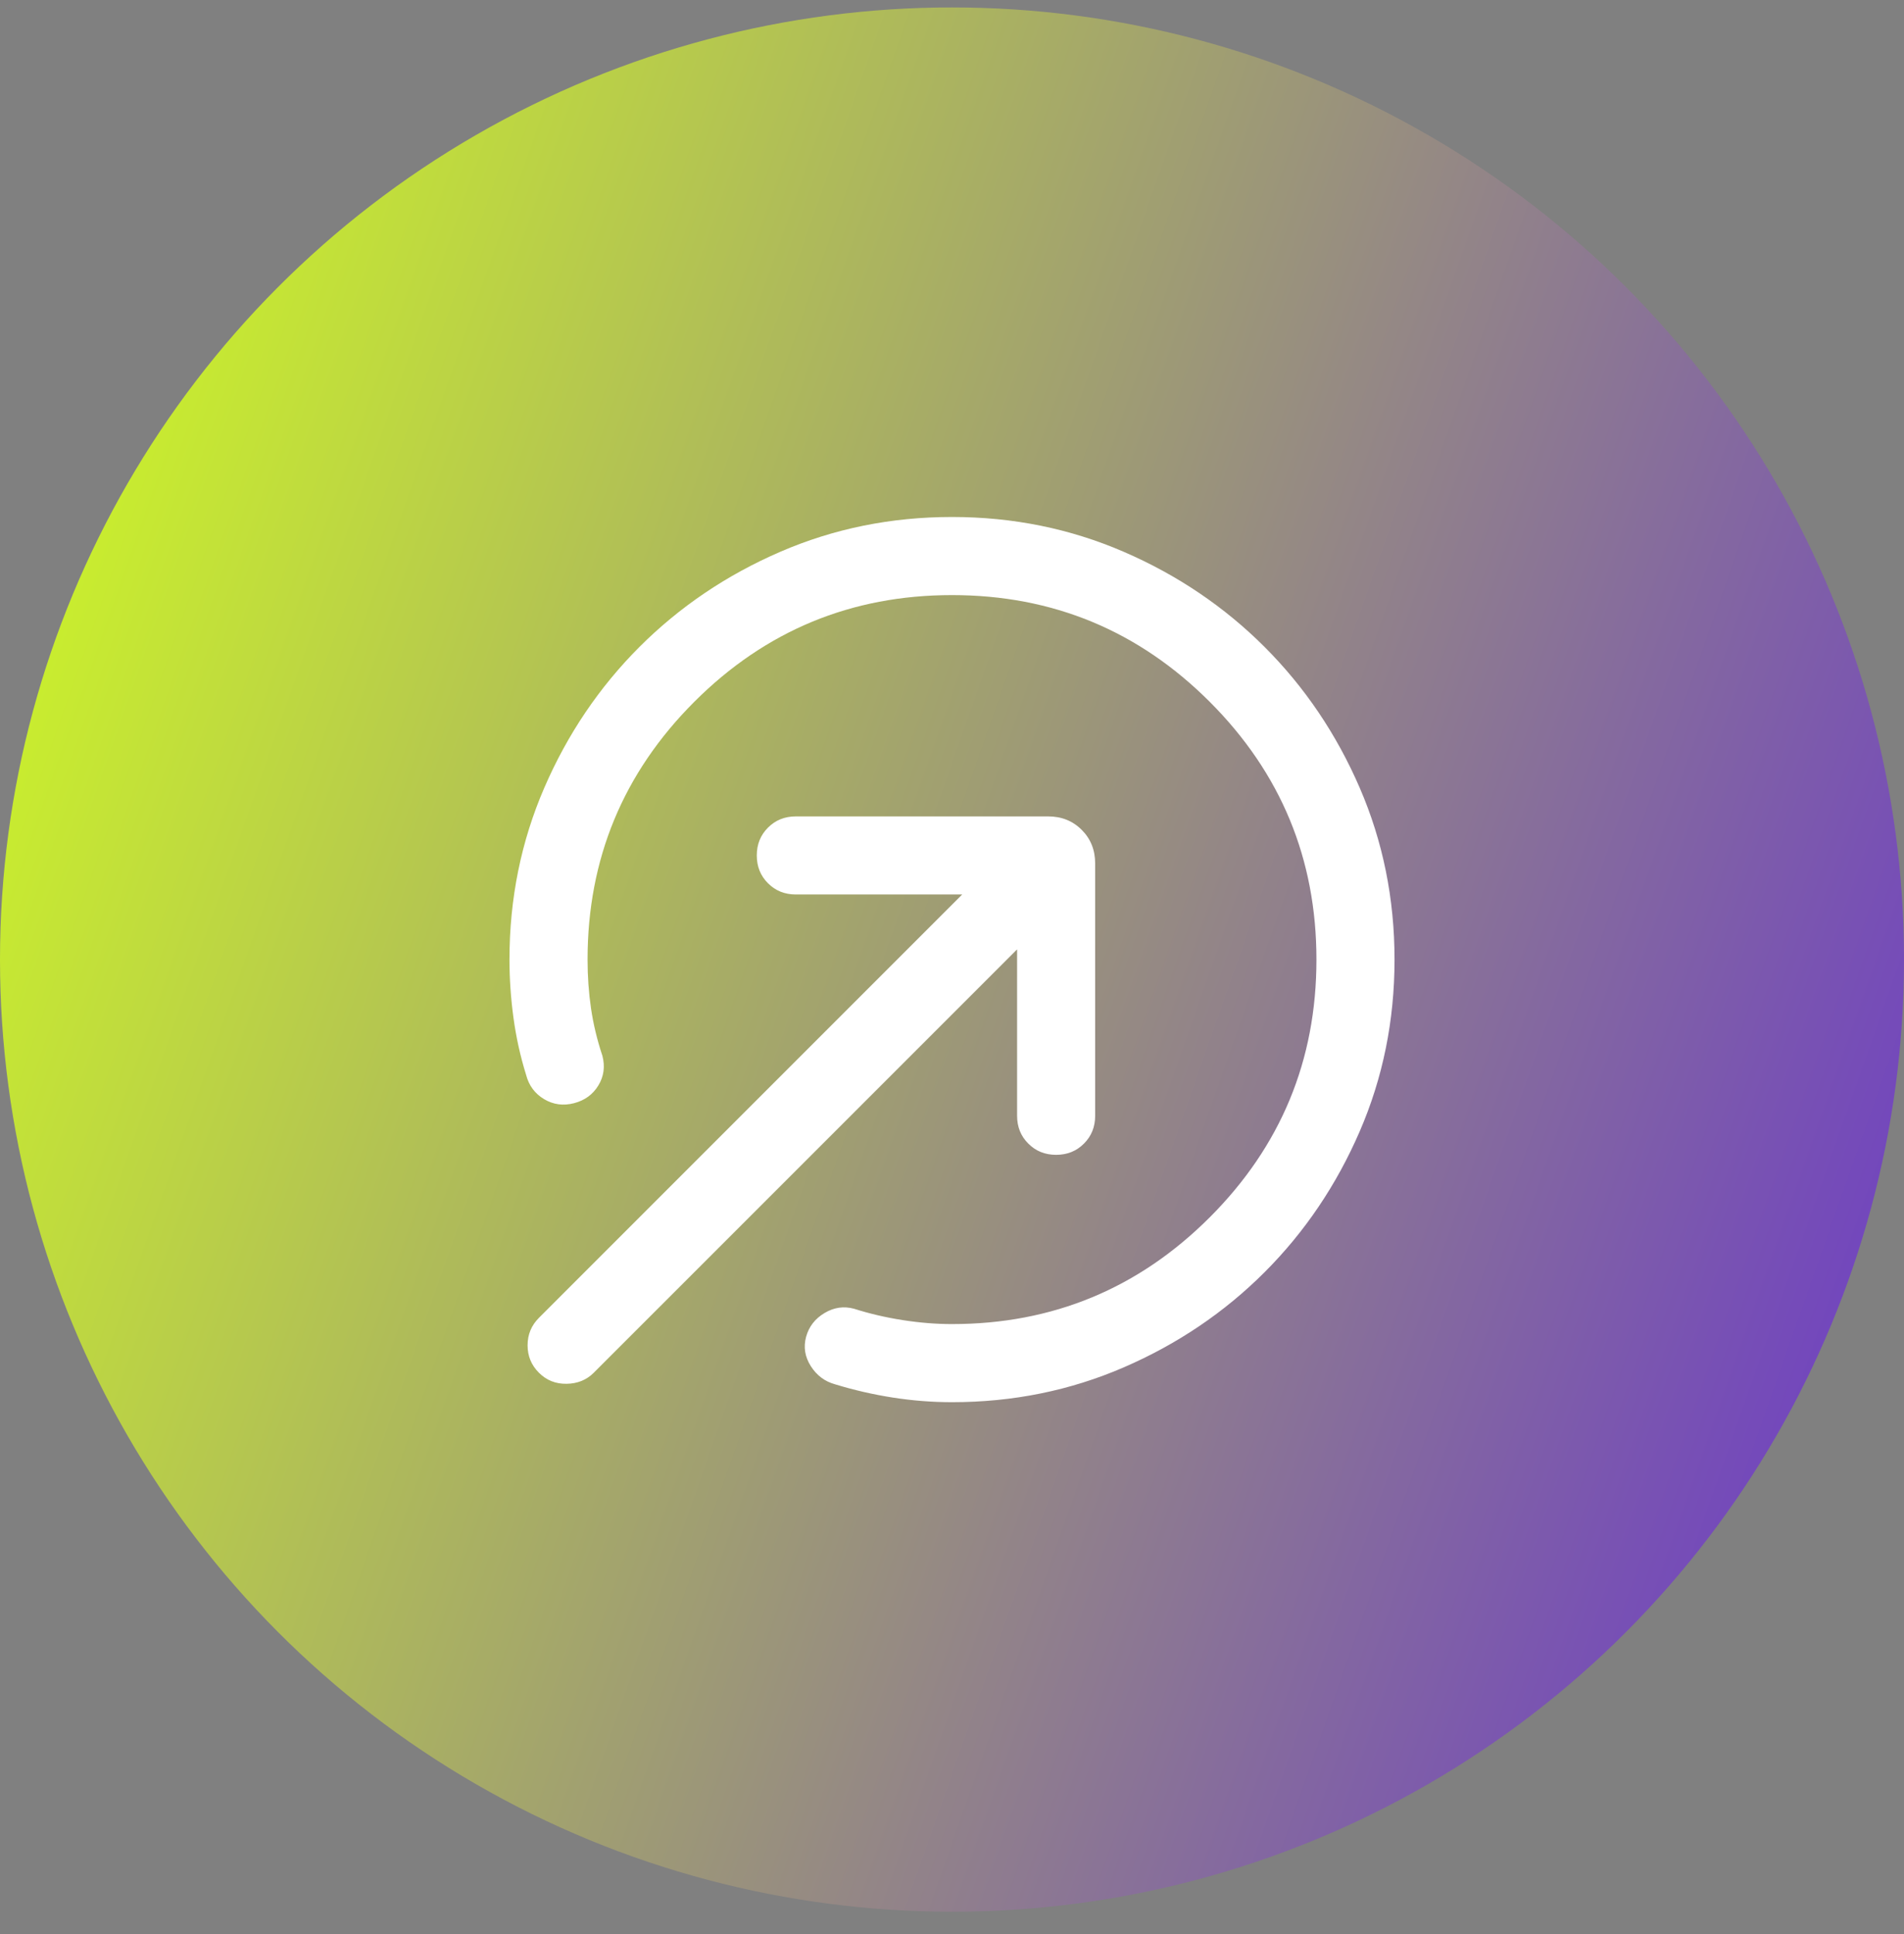
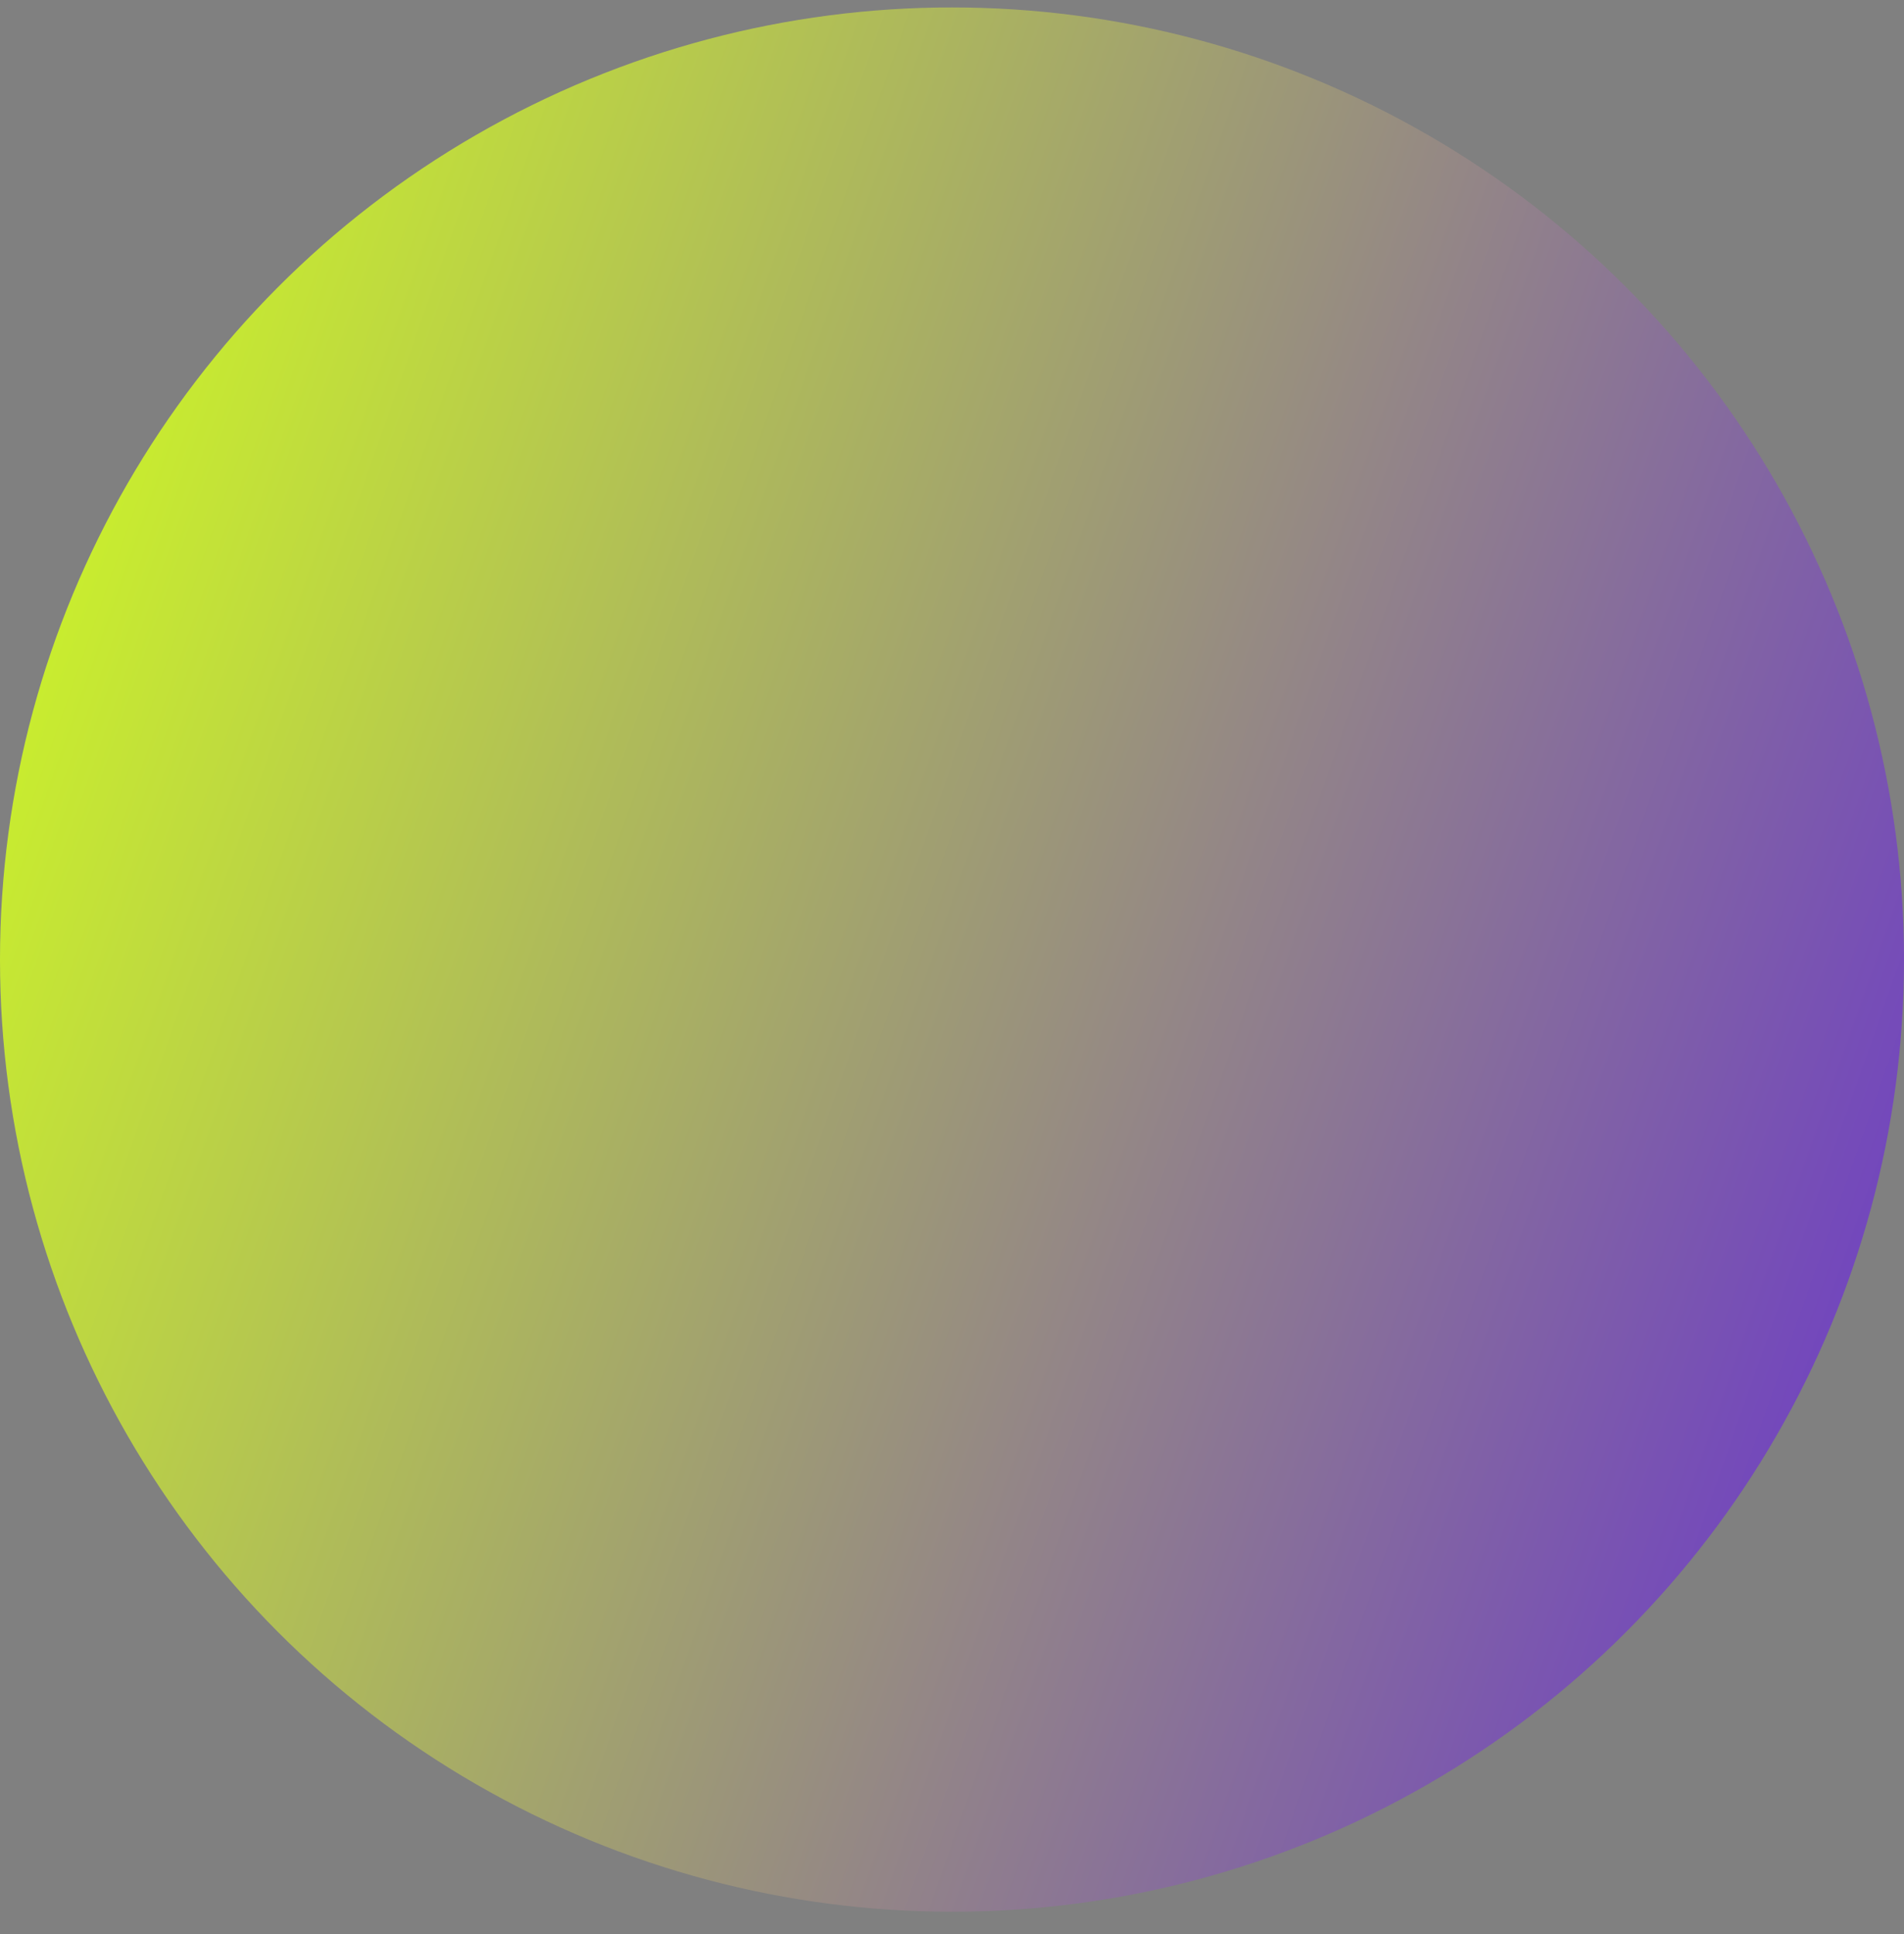
<svg xmlns="http://www.w3.org/2000/svg" width="64" height="65" viewBox="0 0 64 65" fill="none">
  <rect x="0" y="0" width="64" height="65" fill="#808080" stroke="none" />
  <circle cx="32" cy="32.25" r="32" fill="url(#paint0_linear_2376_527)" />
  <mask id="mask0_2376_527" style="mask-type:alpha" maskUnits="userSpaceOnUse" x="11" y="11" width="42" height="43">
    <rect x="11" y="11.25" width="42" height="42" fill="#D9D9D9" />
  </mask>
  <g mask="url(#mask0_2376_527)">
-     <path d="M32 47.125C31.334 47.125 30.671 47.073 30.011 46.97C29.351 46.867 28.703 46.718 28.066 46.523C27.723 46.428 27.452 46.225 27.253 45.912C27.055 45.599 27.002 45.271 27.096 44.927C27.191 44.584 27.397 44.318 27.716 44.128C28.035 43.938 28.365 43.891 28.709 43.985C29.229 44.151 29.775 44.278 30.346 44.367C30.917 44.456 31.468 44.5 32 44.5C35.383 44.5 38.271 43.304 40.663 40.913C43.054 38.521 44.25 35.633 44.25 32.25C44.25 28.867 43.054 25.979 40.663 23.587C38.271 21.196 35.383 20 32 20C28.617 20 25.729 21.196 23.337 23.587C20.946 25.979 19.75 28.867 19.75 32.25C19.75 32.816 19.789 33.362 19.866 33.891C19.944 34.419 20.071 34.949 20.248 35.481C20.343 35.842 20.298 36.175 20.114 36.478C19.93 36.783 19.657 36.982 19.296 37.076C18.934 37.17 18.599 37.125 18.29 36.941C17.98 36.757 17.778 36.485 17.684 36.124C17.489 35.498 17.347 34.855 17.258 34.195C17.169 33.536 17.125 32.887 17.125 32.25C17.125 30.204 17.515 28.279 18.296 26.475C19.077 24.671 20.143 23.094 21.493 21.743C22.844 20.393 24.421 19.327 26.225 18.546C28.029 17.765 29.954 17.375 32 17.375C34.046 17.375 35.971 17.765 37.775 18.546C39.579 19.327 41.156 20.393 42.507 21.743C43.857 23.094 44.923 24.671 45.704 26.475C46.485 28.279 46.875 30.204 46.875 32.25C46.875 34.296 46.485 36.221 45.704 38.025C44.923 39.829 43.857 41.406 42.507 42.757C41.156 44.107 39.579 45.173 37.775 45.954C35.971 46.735 34.046 47.125 32 47.125ZM18.115 46.135C17.861 45.882 17.734 45.575 17.734 45.214C17.734 44.852 17.861 44.545 18.115 44.291L32.343 30.062H26.75C26.378 30.062 26.066 29.937 25.815 29.685C25.563 29.434 25.438 29.122 25.438 28.75C25.438 28.378 25.563 28.066 25.815 27.815C26.066 27.563 26.378 27.438 26.75 27.438H35.231C35.682 27.438 36.058 27.588 36.36 27.89C36.662 28.192 36.812 28.568 36.812 29.019V37.5C36.812 37.873 36.687 38.184 36.435 38.435C36.184 38.687 35.873 38.812 35.5 38.812C35.127 38.812 34.816 38.687 34.565 38.435C34.313 38.184 34.188 37.873 34.188 37.5V31.907L19.959 46.135C19.716 46.378 19.412 46.502 19.045 46.507C18.678 46.513 18.368 46.389 18.115 46.135Z" fill="white" />
-   </g>
+     </g>
  <defs>
    <linearGradient id="paint0_linear_2376_527" x1="-1.14638e-06" y1="4.709" x2="81.418" y2="33.322" gradientUnits="userSpaceOnUse">
      <stop stop-color="#D2FF1F" />
      <stop offset="1" stop-color="#5F21DD" />
    </linearGradient>
  </defs>
</svg>